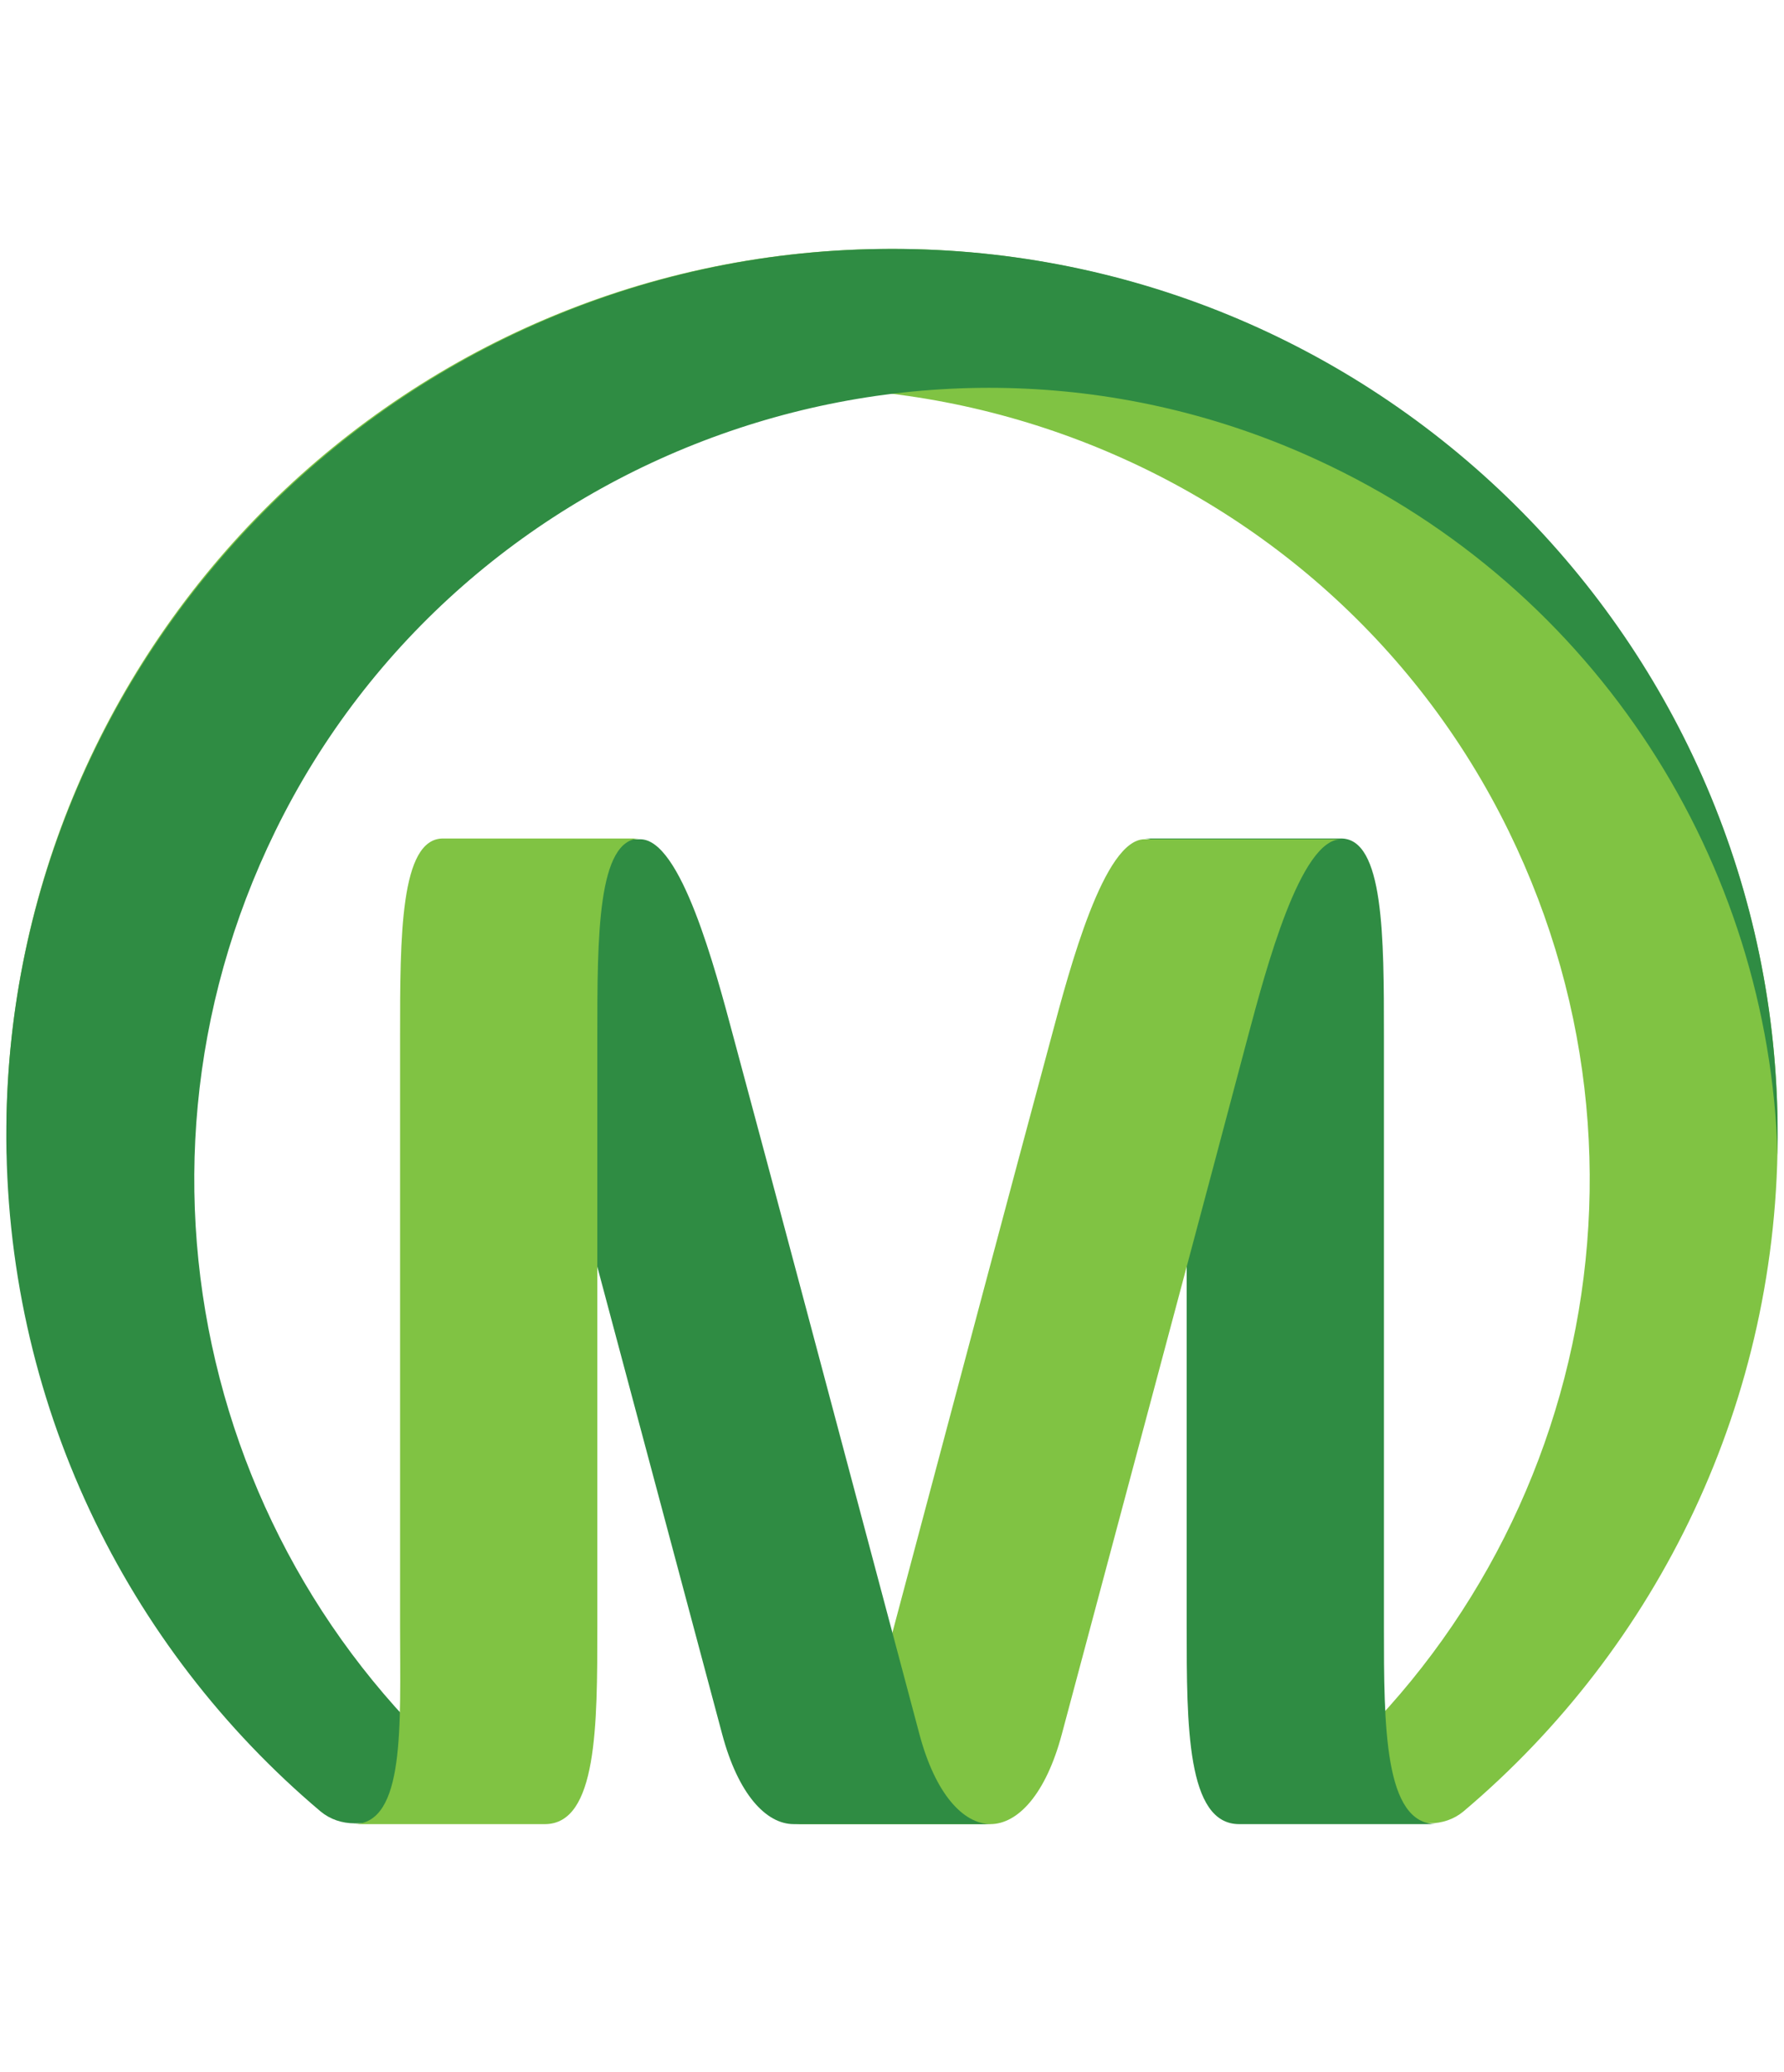
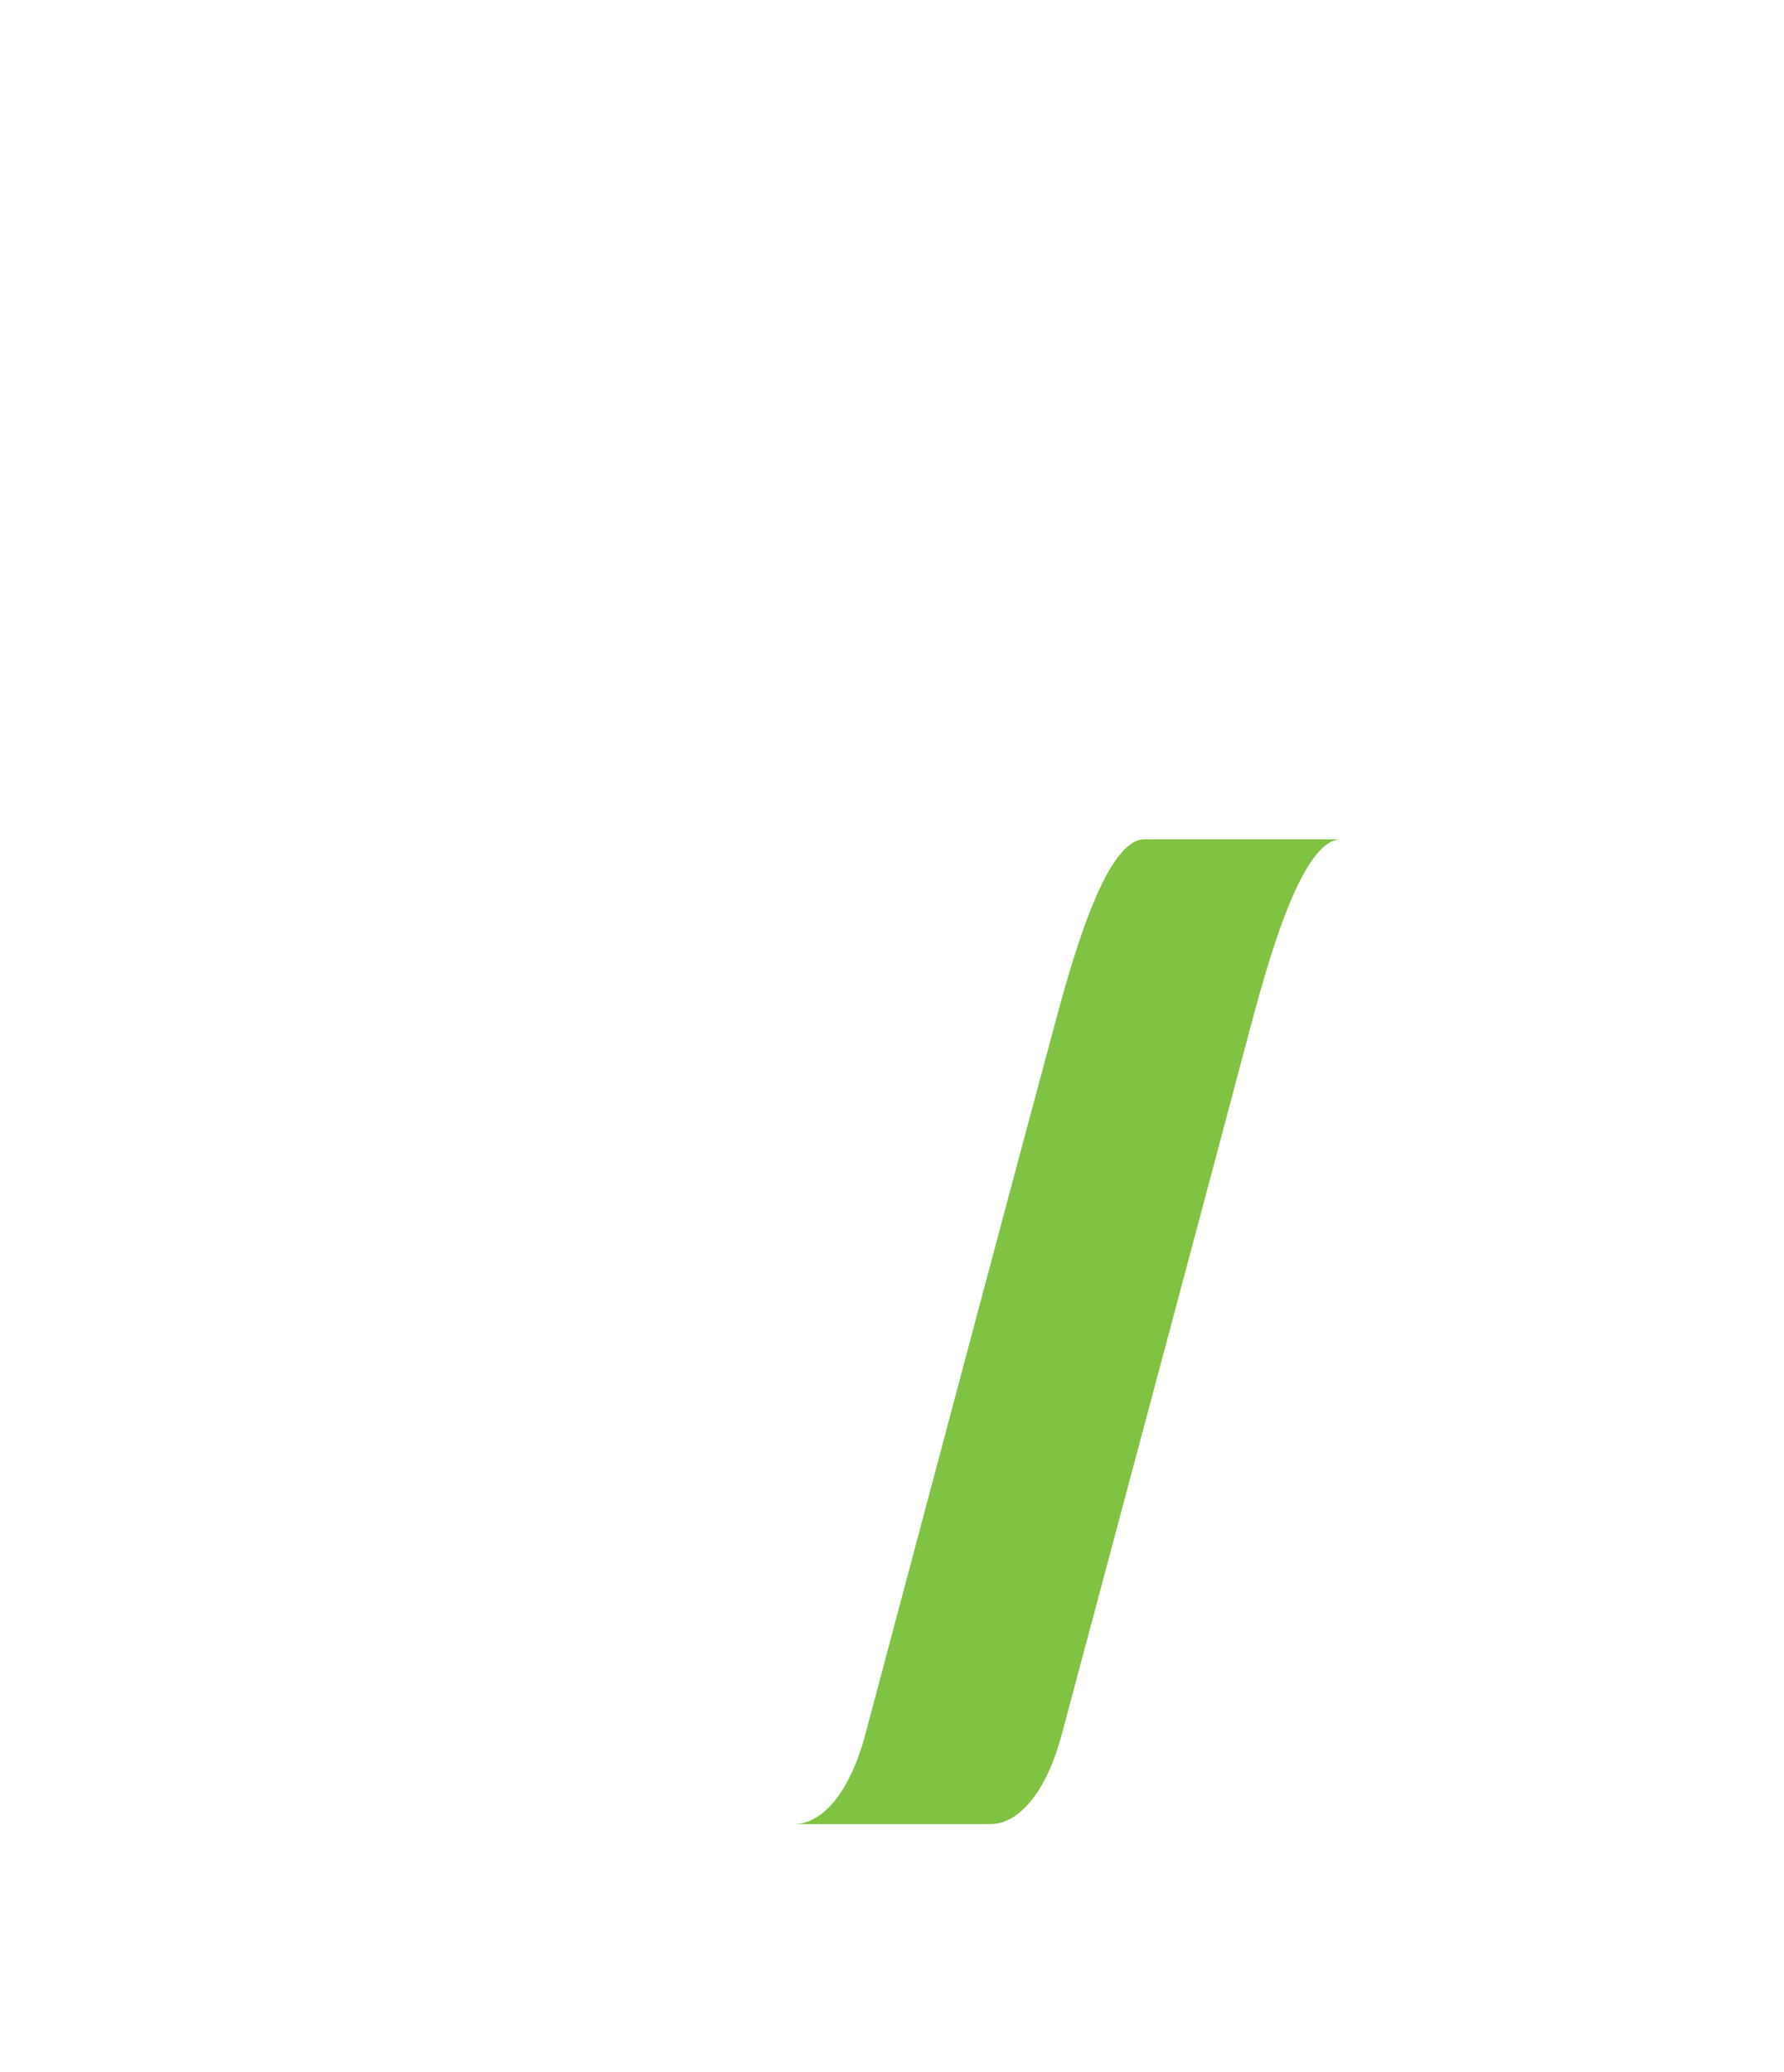
<svg xmlns="http://www.w3.org/2000/svg" version="1.1" id="Layer_1" x="0px" y="0px" viewBox="0 0 224.3 260.5" style="enable-background:new 0 0 224.3 260.5;" xml:space="preserve">
  <style type="text/css">
	.st0{fill:#80C343;}
	.st1{fill:#2F8C43;}
</style>
  <g>
-     <path class="st0" d="M113.7,31.3C174,32.1,223,81.4,223.5,141.6c0.3,34.5-15.1,65.5-39.5,86.1c-1.2,1-2.7,1.5-4.3,1.5h-21.4   c38.7-27.6,53.2-80.1,31.4-124.7c-23.6-48.3-82.2-69.2-131-46.7C23.3,74.2,2,108.7,0.8,145.2c0-0.9,0-1.7,0-2.6   C0.8,80.6,51.5,30.4,113.7,31.3" />
-     <path class="st1" d="M110.6,31.3C50.4,32.1,1.3,81.4,0.8,141.6c-0.3,34.5,15.1,65.5,39.5,86.1c1.2,1,2.7,1.5,4.3,1.5H66   c-38.7-27.6-53.2-80.1-31.4-124.7c23.6-48.3,82.2-69.2,131-46.7c35.4,16.3,56.8,50.8,57.9,87.4c0-0.9,0-1.7,0-2.6   C223.5,80.6,172.8,30.4,110.6,31.3" />
-     <path class="st1" d="M180.6,229.3c-6.6,0-6.6-12.4-6.6-24.8v-74.3c0-12.4,0-24.8-5.4-24.8h-24.8c5.4,0,5.4,12.4,5.4,24.8v74.3   c0,12.4,0,24.8,6.6,24.8H180.6z" />
    <path class="st0" d="M168.6,105.5c-5.1,0-9.4,16.2-11.7,24.8c-5.8,21.9-10.4,39-23.4,87.7c-2,7.5-5.5,11.3-9,11.3H99.8   c3.5,0,7-3.8,9-11.3c13.4-50.3,17.5-65.8,23.4-87.7c2.3-8.6,6.6-24.8,11.7-24.8" />
-     <path class="st1" d="M55.7,105.5c5.1,0,9.4,16.2,11.7,24.8c5.8,21.9,10.4,39,23.4,87.7c2,7.5,5.5,11.3,9,11.3h24.8   c-3.5,0-7-3.8-9-11.3c-13.4-50.3-17.5-65.8-23.4-87.7c-2.3-8.6-6.6-24.8-11.7-24.8" />
-     <path class="st0" d="M44.4,229.3c6.6,0,5.9-12.4,5.9-24.8v-74.3c0-12.4,0-24.8,5.4-24.8h24.8c-5.4,0-5.4,12.4-5.4,24.8v74.3   c0,12.4,0,24.8-6.6,24.8H44.4z" />
  </g>
</svg>